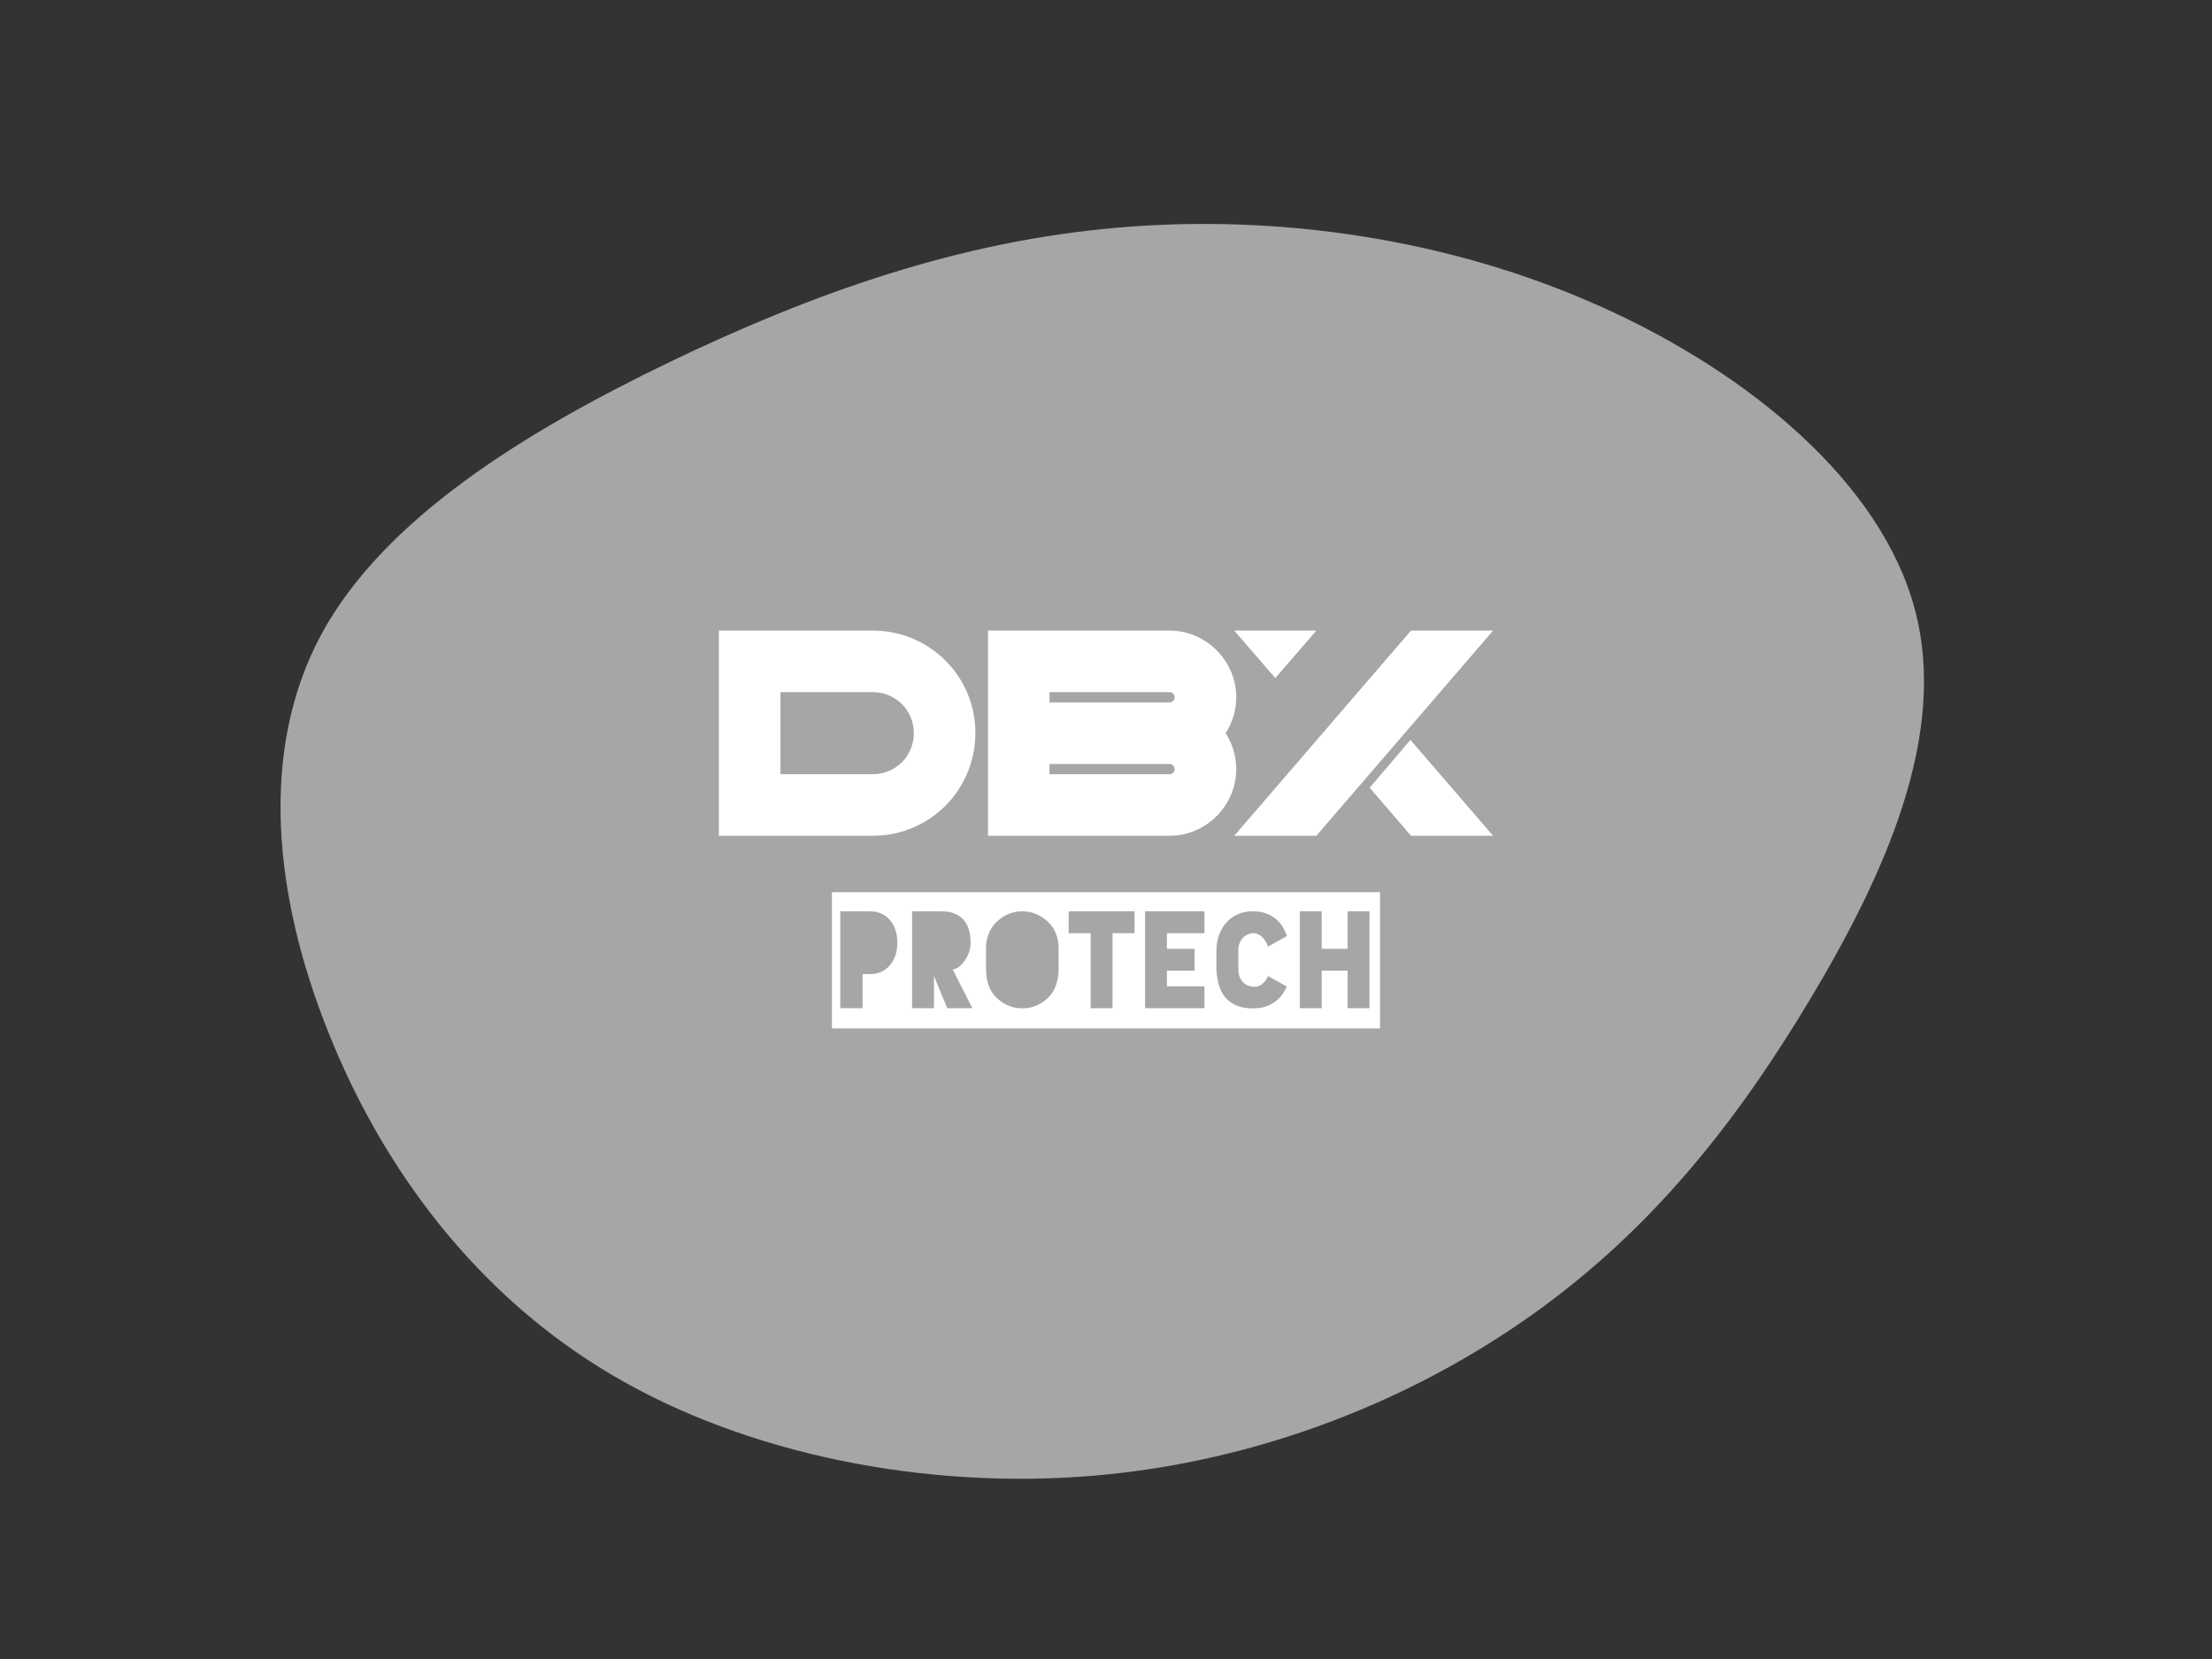
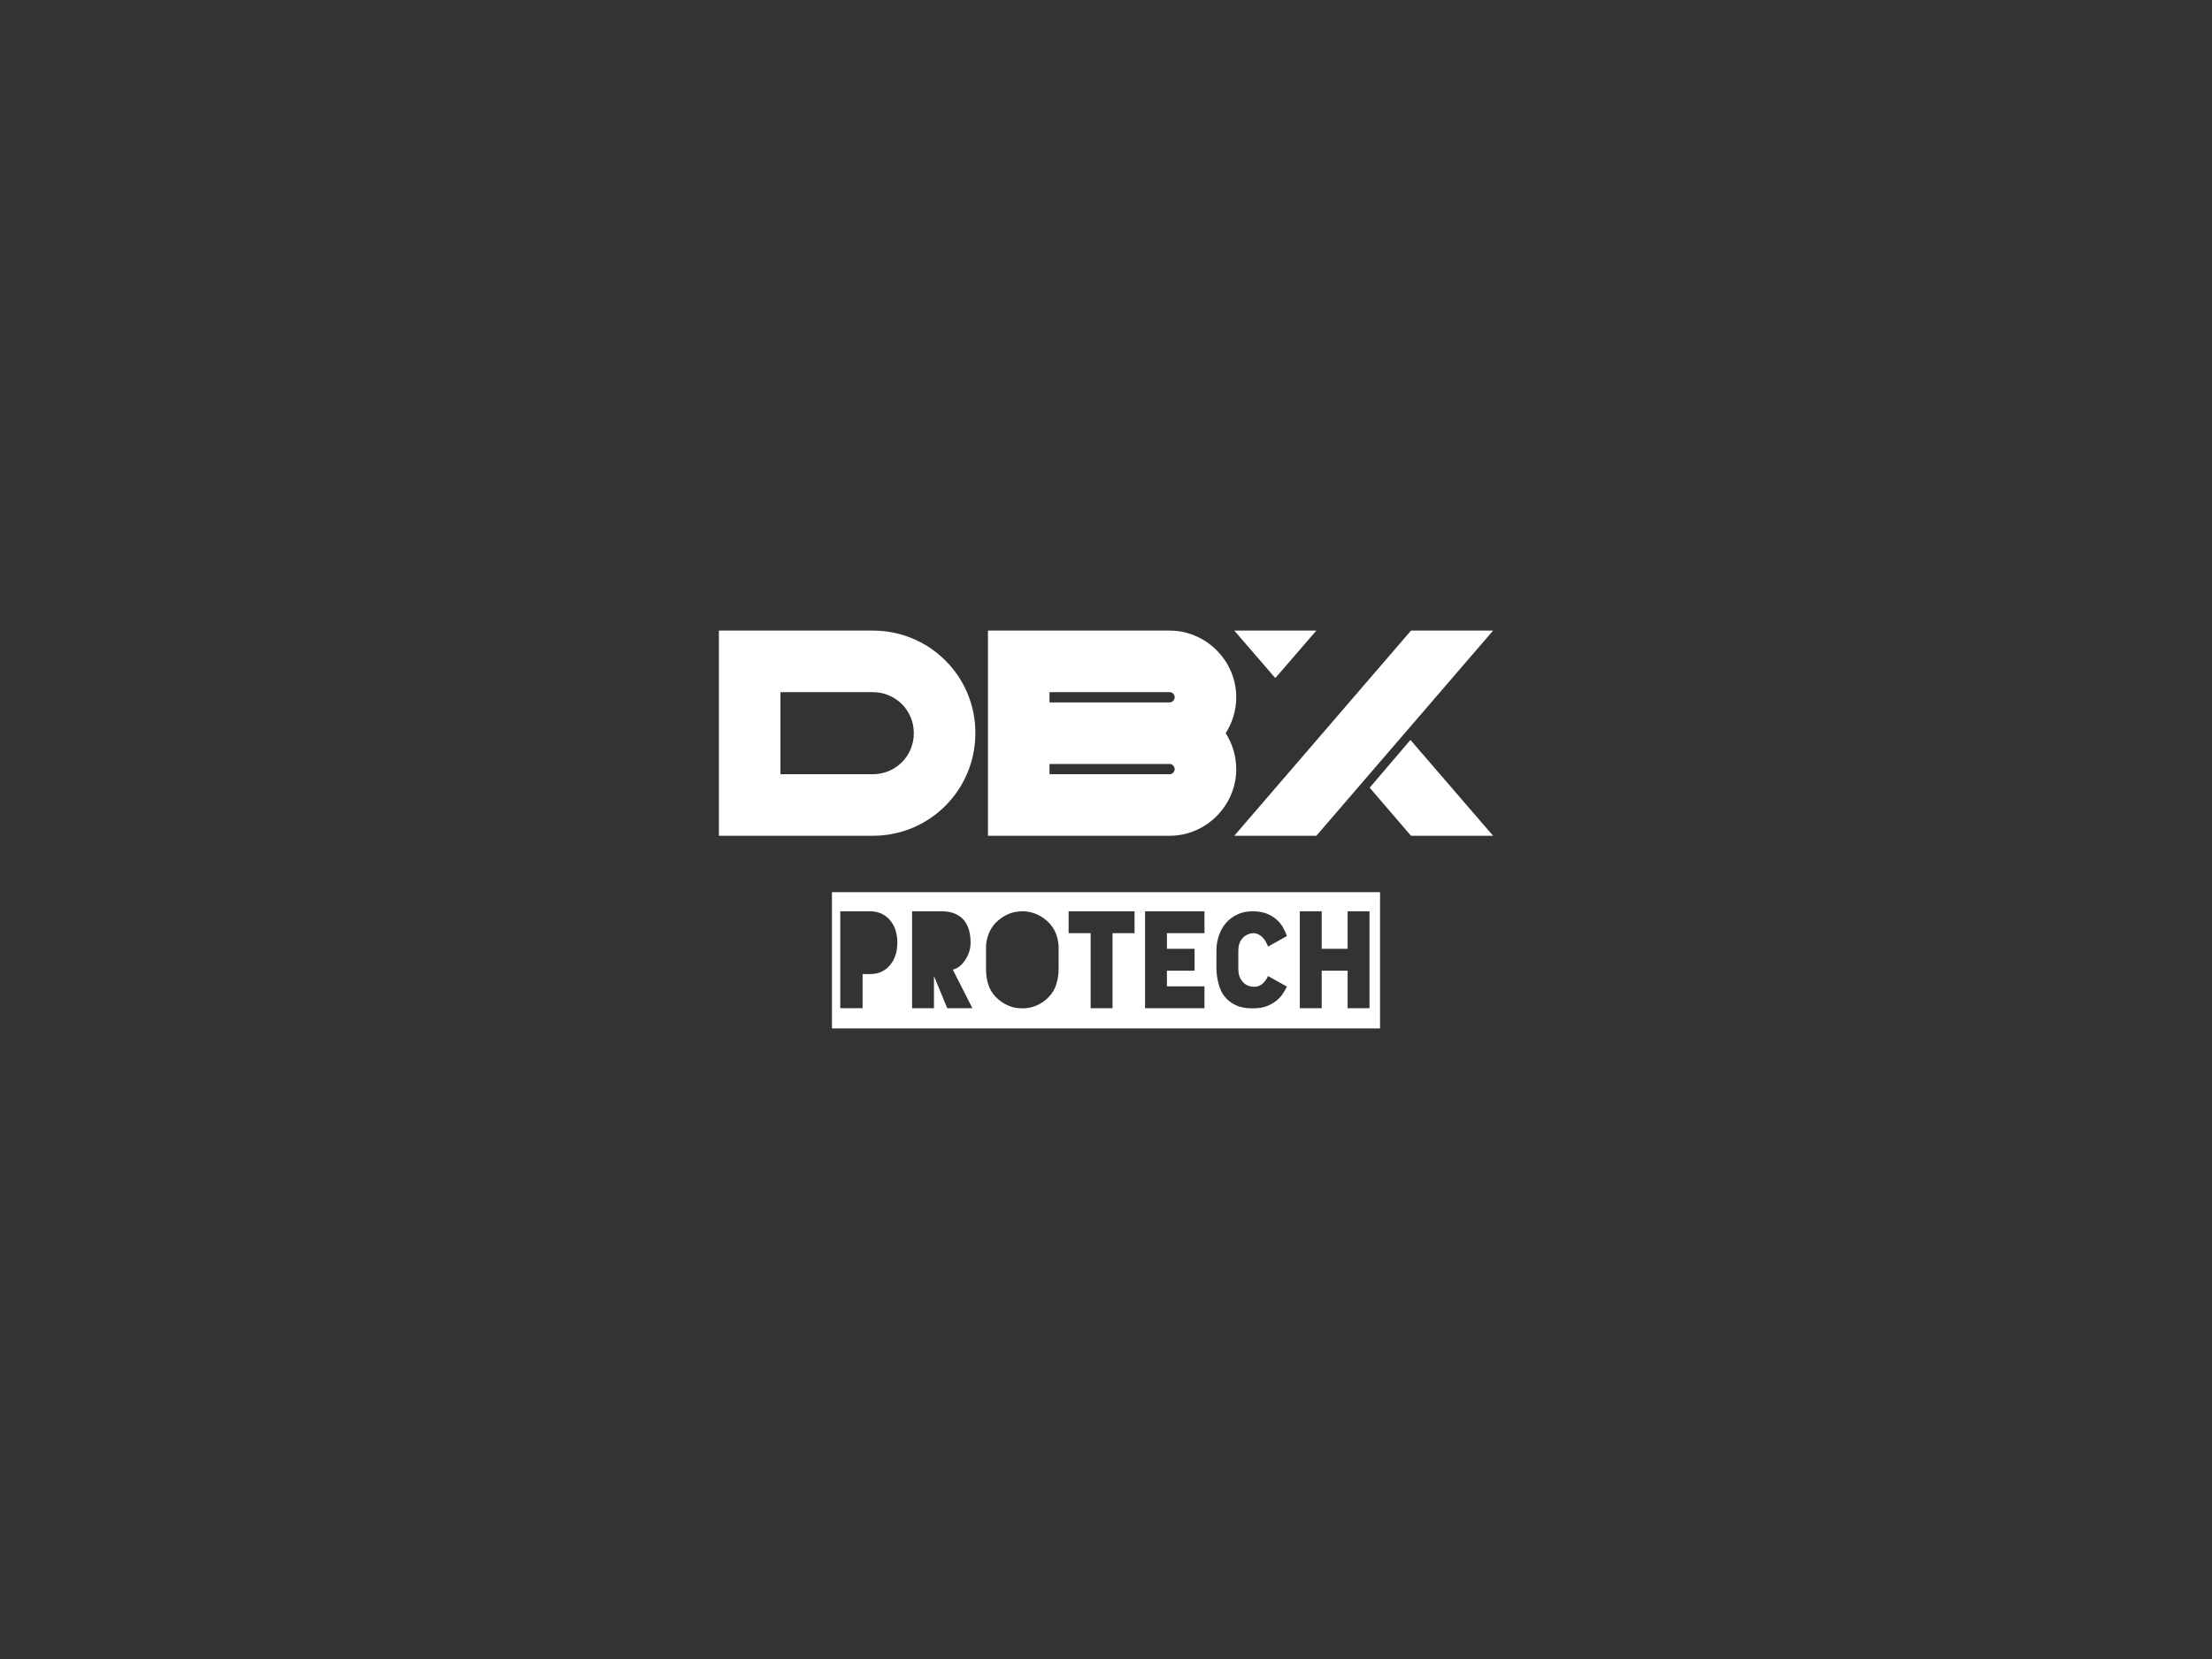
<svg xmlns="http://www.w3.org/2000/svg" xmlns:xlink="http://www.w3.org/1999/xlink" version="1.1" x="0px" y="0px" viewBox="0 0 1024 768" xml:space="preserve">
  <rect x="0" y="0" width="1024" height="768" fill="#333333" stroke="none" />
  <g transform="translate(512,384) scale(1.5 1.2)">
-     <path id="path" d="M152.4,-201.9C199,-175.9,239.3,-133.4,249.6,-85C260,-36.7,240.3,17.5,217.4,65.3C194.5,113.1,168.4,154.4,131.6,187.1C94.8,219.9,47.4,243.9,-3.9,249.3C-55.3,254.7,-110.5,241.4,-152.5,210.4C-194.5,179.4,-223.3,130.6,-240,78.2C-256.8,25.8,-261.5,-30.4,-242.2,-75.2C-222.8,-120,-179.3,-153.4,-134.9,-180.2C-90.5,-206.9,-45.3,-227,3.8,-232.2C52.9,-237.5,105.8,-228,152.4,-201.9Z" fill="#a6a6a6">
- 	</path>
-   </g>
+     </g>
  <animate xlink:href="#path" attributeType="XML" dur="20s" repeatCount="indefinite" attributeName="d" keyTimes="0; 0.2; 0.4; 0.6; 0.8; 1" calcMode="spline" keySplines="0.9 0.1 0.1 0.9;0.9 0.1 0.1 0.9;0.9 0.1 0.1 0.9;0.9 0.1 0.1 0.9;0.9 0.1 0.1 0.9" values="M120.2,-176.8C149.6,-144.2,162.8,-100.7,175.5,-57.9C188.3,-15,200.7,27.1,195.6,70.1C190.6,113,168.2,156.8,132.7,178C97.2,199.1,48.6,197.5,4.9,190.8C-38.8,184.1,-77.6,172.1,-115.3,151.7C-153,131.3,-189.7,102.4,-205.6,64.2C-221.6,26.1,-216.8,-21.4,-204,-67.9C-191.2,-114.4,-170.2,-160,-134.9,-190.6C-99.5,-221.3,-49.8,-237.2,-2.2,-234.2C45.5,-231.2,90.9,-209.5,120.2,-176.8Z; M152.4,-201.9C199,-175.9,239.3,-133.4,249.6,-85C260,-36.7,240.3,17.5,217.4,65.3C194.5,113.1,168.4,154.4,131.6,187.1C94.8,219.9,47.4,243.9,-3.9,249.3C-55.3,254.7,-110.5,241.4,-152.5,210.4C-194.5,179.4,-223.3,130.6,-240,78.2C-256.8,25.8,-261.5,-30.4,-242.2,-75.2C-222.8,-120,-179.3,-153.4,-134.9,-180.2C-90.5,-206.9,-45.3,-227,3.8,-232.2C52.9,-237.5,105.8,-228,152.4,-201.9Z; M101.9,-120.6C144.2,-109.5,199.1,-96,223.6,-62.7C248.2,-29.4,242.5,23.8,220.4,65.3C198.2,106.8,159.7,136.8,120.2,173.1C80.7,209.4,40.4,252.2,-4.7,258.7C-49.8,265.2,-99.5,235.3,-119,192.5C-138.5,149.7,-127.8,93.8,-144.4,46.1C-161,-1.6,-205.1,-41.3,-214.9,-88C-224.7,-134.6,-200.2,-188.3,-158.7,-199.6C-117.2,-210.9,-58.6,-180,-14.4,-160.1C29.8,-140.3,59.6,-131.6,101.9,-120.6Z; M113.1,-161.5C148.6,-129.9,180.8,-99.5,181.6,-66.3C182.3,-33.1,151.5,3.1,132.4,37.1C113.2,71.2,105.7,103.2,85.6,142.9C65.4,182.7,32.7,230.4,-3.9,235.8C-40.6,241.2,-81.1,204.3,-114.7,168.9C-148.3,133.5,-175,99.5,-198.1,57.5C-221.3,15.5,-240.9,-34.6,-221,-64.4C-201.2,-94.2,-141.7,-103.7,-98.3,-132.8C-54.9,-161.8,-27.4,-210.4,5.7,-218.2C38.8,-226.1,77.6,-193.1,113.1,-161.5Z; M102,-143.7C138.9,-113.5,180.3,-92.8,196.8,-59.7C213.4,-26.7,205.1,18.6,190.6,61.5C176.1,104.4,155.4,144.8,122.5,162.7C89.7,180.5,44.9,175.8,-1.2,177.4C-47.2,179,-94.4,187,-113.8,164.8C-133.1,142.5,-124.6,90.1,-143.6,43.8C-162.6,-2.6,-209.2,-42.9,-216.4,-85.7C-223.7,-128.5,-191.5,-173.9,-148.8,-202.2C-106.2,-230.5,-53.1,-241.7,-10.3,-227.6C32.5,-213.4,65,-173.9,102,-143.7Z; M120.2,-176.8C149.6,-144.2,162.8,-100.7,175.5,-57.9C188.3,-15,200.7,27.1,195.6,70.1C190.6,113,168.2,156.8,132.7,178C97.2,199.1,48.6,197.5,4.9,190.8C-38.8,184.1,-77.6,172.1,-115.3,151.7C-153,131.3,-189.7,102.4,-205.6,64.2C-221.6,26.1,-216.8,-21.4,-204,-67.9C-191.2,-114.4,-170.2,-160,-134.9,-190.6C-99.5,-221.3,-49.8,-237.2,-2.2,-234.2C45.5,-231.2,90.9,-209.5,120.2,-176.8Z" fill="freeze" />
  <path d="m256 252.45v135.7h101.77c37.61 0 67.85-30.24 67.85-68.04 0-37.42-30.24-67.66-67.85-67.66h-101.77zm177.94 0v135.7h120.19c24.03 0 44-19.97 44-44.01 0-8.72-2.52-16.86-6.98-23.84 4.46-6.98 6.98-15.12 6.98-23.84 0-24.04-19.97-44.01-44-44.01h-120.19zm162.89 0l27.14 31.41 27.14-31.41h-54.28zm116.89 0l-116.89 135.7h54.28l116.89-135.7h-54.28zm-417.01 40.71h61.06c15.12 0 27.14 12.02 27.14 27.14s-12.02 27.14-27.14 27.14h-61.06v-54.28zm177.94 0h79.48c1.74 0 3.29 1.55 3.29 3.3 0 1.94-1.55 3.49-3.29 3.49h-79.48v-6.79zm238.68 31.6l-26.94 31.6 27.33 31.79h54.28l-54.67-63.39zm-238.68 15.9h79.48c1.74 0 3.29 1.55 3.29 3.48 0 1.75-1.55 3.3-3.29 3.3h-79.48v-6.78zm-143.89 84.77v90.12h47.49 1.45 49.81 55.8 50.39 47.02 55.48 55.04v-90.12h-55.04-55.48-47.02-50.39-55.8-49.81-1.45-47.49zm5.51 12.66h19.47 0.09c2.76 0 5.26 0.52 7.5 1.47 2.24 1.03 4.13 2.41 5.68 4.22s2.85 3.96 3.71 6.55c0.86 2.58 1.29 5.42 1.29 8.53 0 3.1-0.43 5.94-1.29 8.44-0.86 2.58-2.16 4.74-3.71 6.55-1.55 1.89-3.44 3.27-5.68 4.3-2.24 1.04-4.74 1.47-7.5 1.47h-0.09-4.73v22.57h-14.74v-64.1zm47.49 0h19.47 0.09c3.62 0 6.72 0.61 9.13 1.73s4.39 2.58 5.86 4.47c1.46 1.9 2.5 4.06 3.19 6.55 0.6 2.5 0.95 5.09 0.95 7.84 0 2.93-0.52 5.43-1.47 7.67s-2.07 4.14-3.36 5.69-2.59 2.67-3.88 3.44c-1.38 0.78-2.41 1.12-3.1 1.12l13.01 25.59h-16.63l-8.61-20.85h-0.18v20.85h-14.47v-64.1zm72.86 0h0.09c3.36 0 6.54 0.69 9.56 1.98 3.01 1.38 5.68 3.28 8.1 5.69 2.06 2.24 3.62 4.65 4.65 7.41s1.55 5.6 1.64 8.53v14.99c0 3.1-0.52 6.29-1.47 9.48s-2.58 5.94-4.82 8.36c-2.42 2.58-5.09 4.47-8.1 5.77-3.02 1.38-6.2 1.98-9.56 1.98h-0.09c-3.36 0-6.55-0.6-9.57-1.98-3.01-1.3-5.68-3.19-8.09-5.69-2.24-2.41-3.88-5.08-4.83-8.18-0.94-3.02-1.46-6.29-1.46-9.74v-14.99c0-2.76 0.51-5.52 1.63-8.36 1.04-2.84 2.59-5.34 4.66-7.58 2.41-2.41 5.08-4.31 8.09-5.69 2.93-1.29 6.12-1.98 9.57-1.98zm30.66 0h43.6v14.48h-14.56v49.62h-14.48v-49.62h-14.56v-14.48zm50.55 0h39.29v14.48h-24.82v10.34h18.27v14.47h-18.27v10.34h24.82v14.47h-39.29v-64.1zm71.16 0h0.09c3.44 0 6.46 0.52 9.04 1.47 2.5 1.03 4.65 2.24 6.46 3.79s3.28 3.36 4.4 5.25c1.12 1.99 1.98 3.97 2.67 5.86l-12.49 6.98c-0.35-1.03-0.87-2.07-1.47-3.19-0.6-1.03-1.29-2.06-2.15-2.93-0.86-0.86-1.9-1.55-2.93-2.06-1.12-0.52-2.24-0.69-3.45-0.69-2.93 0.25-5.34 1.46-7.06 3.53-1.73 2.07-2.59 4.74-2.59 7.84v12.49c0 3.19 0.86 5.86 2.67 8.02 1.73 2.15 4.14 3.35 7.07 3.53 2.41 0.17 4.48-0.43 6.12-1.9 1.63-1.38 2.92-3.1 3.79-5.17l12.49 6.98c-0.52 1.03-1.29 2.41-2.24 3.96-0.95 1.64-2.24 3.19-3.96 4.74-1.73 1.55-3.97 2.93-6.64 4.05s-5.94 1.64-9.82 1.64h-0.09c-4.39 0-8.09-0.69-11.02-2.07s-5.35-3.19-7.24-5.51c-1.9-2.33-3.19-5-4.05-8.1s-1.38-6.29-1.55-9.65v-13.27c0-3.1 0.52-6.2 1.55-9.3s2.5-5.86 4.48-8.27c1.98-2.42 4.48-4.31 7.5-5.78 2.93-1.46 6.46-2.24 10.42-2.24zm31.18 0h14.47v24.82h17.15v-24.82h14.47v64.1h-14.47v-24.81h-17.15v24.81h-14.47v-64.1z" fill="#ffffff" transform="translate(153.6 115.2) scale(0.7)" />
</svg>